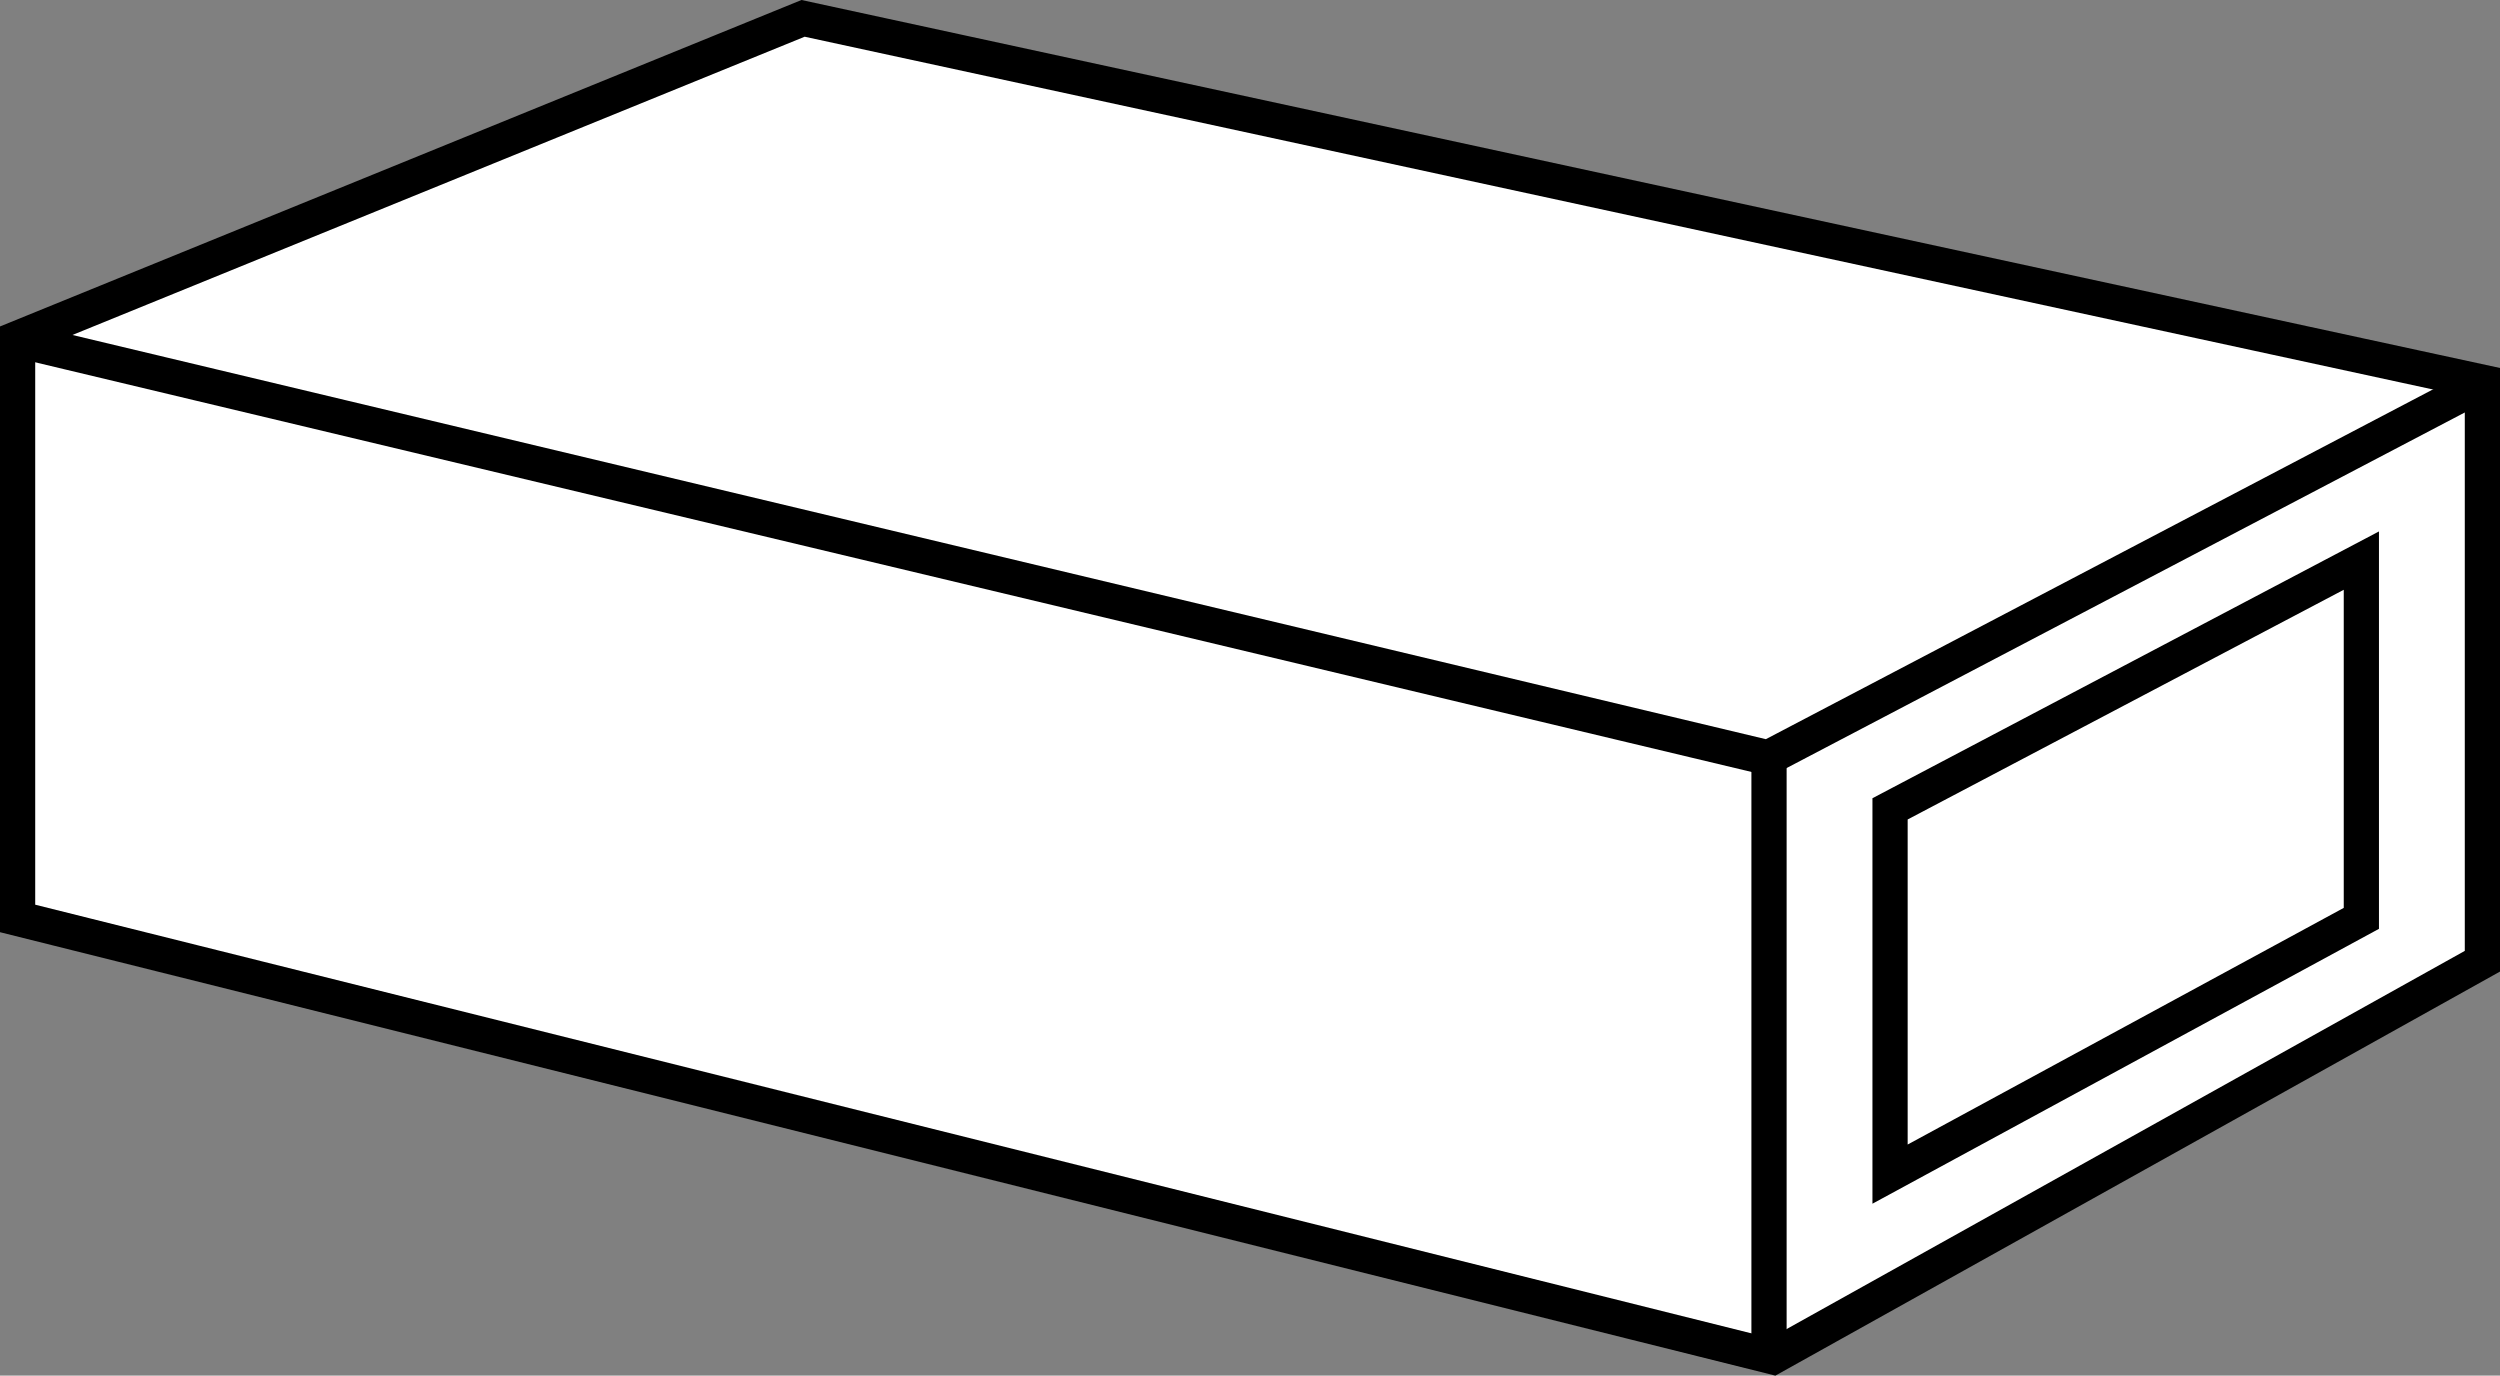
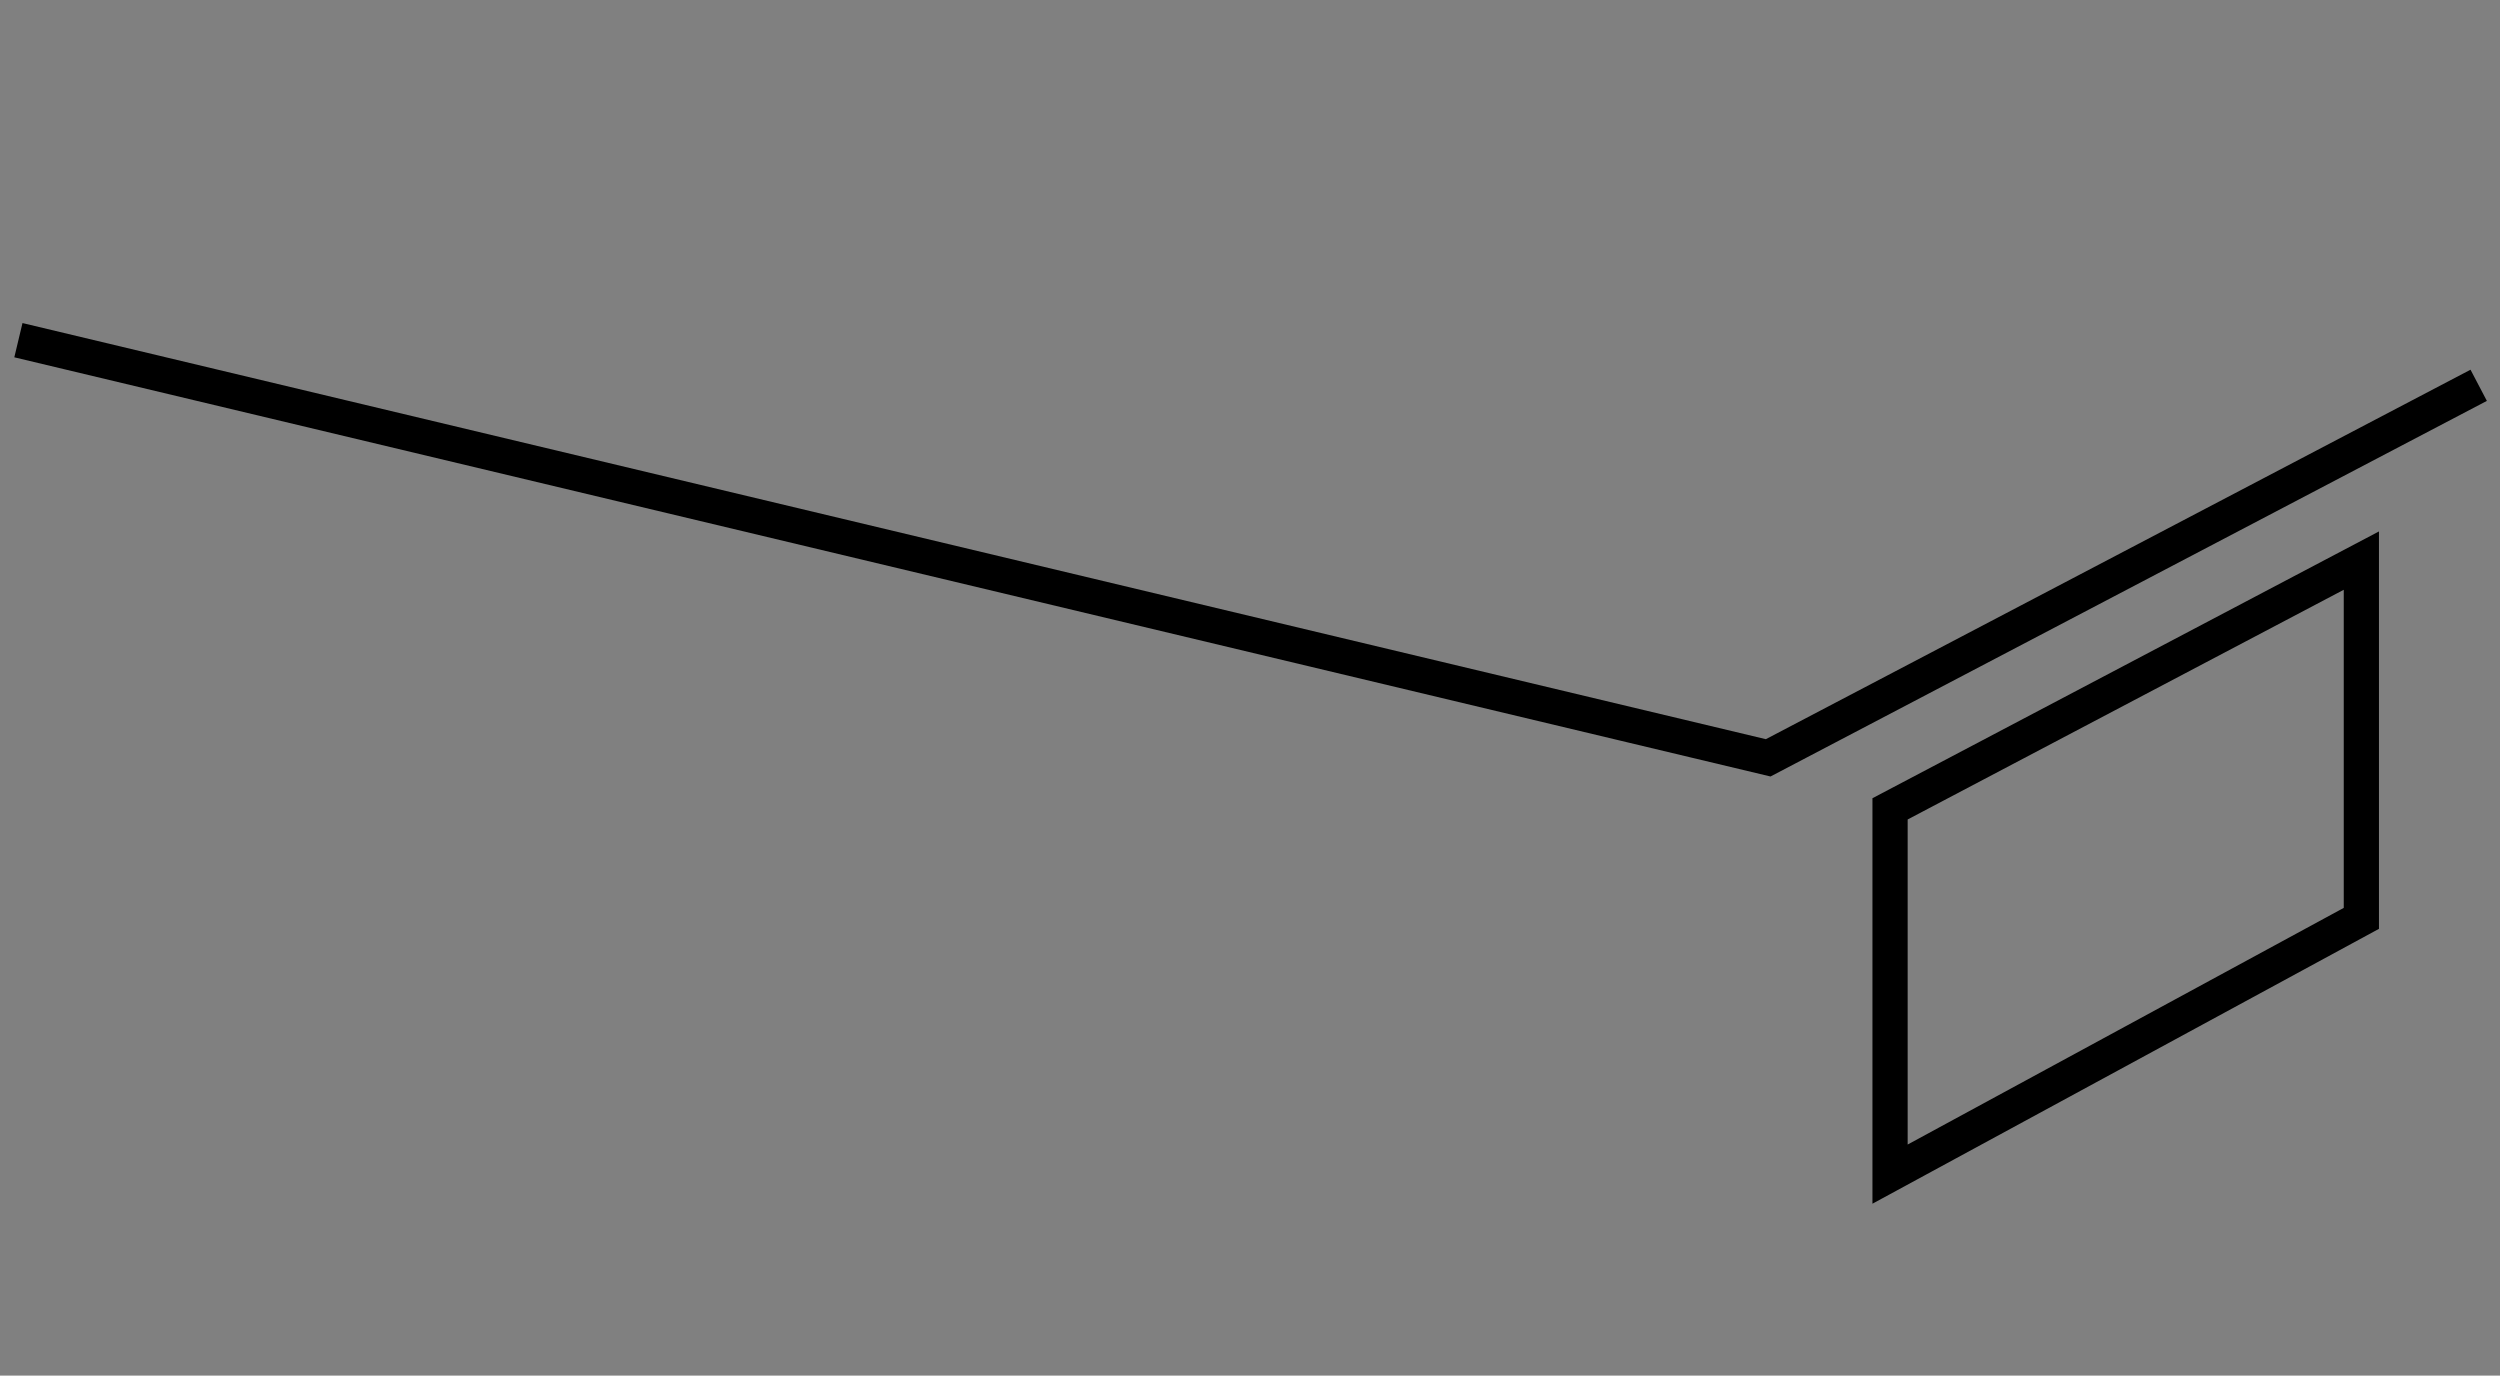
<svg xmlns="http://www.w3.org/2000/svg" version="1.1" id="image" x="0px" y="0px" width="56.8px" height="31.254px" viewBox="0 0 56.8 31.254" enable-background="new 0 0 56.8 31.254" xml:space="preserve">
  <rect x="0" y="0" width="56.8" height="31.254" fill="#808080" stroke="none" />
-   <polygon fill="#FFFFFF" stroke="#000000" stroke-width="0.8" points="18.246,0.417 56.4,8.683 56.4,21.839 40.28,30.828   0.4,20.867 0.4,7.686 " />
  <polyline fill="none" stroke="#000000" stroke-width="0.8" points="0.418,7.729 40.173,17.218 56.316,8.754 " />
-   <line fill="none" stroke="#000000" stroke-width="0.8" x1="40.192" y1="17.103" x2="40.192" y2="30.847" />
  <polygon fill="none" stroke="#000000" stroke-width="0.8" points="42.942,26.676 42.942,18.377 53.65,12.737 53.65,20.865 " />
</svg>